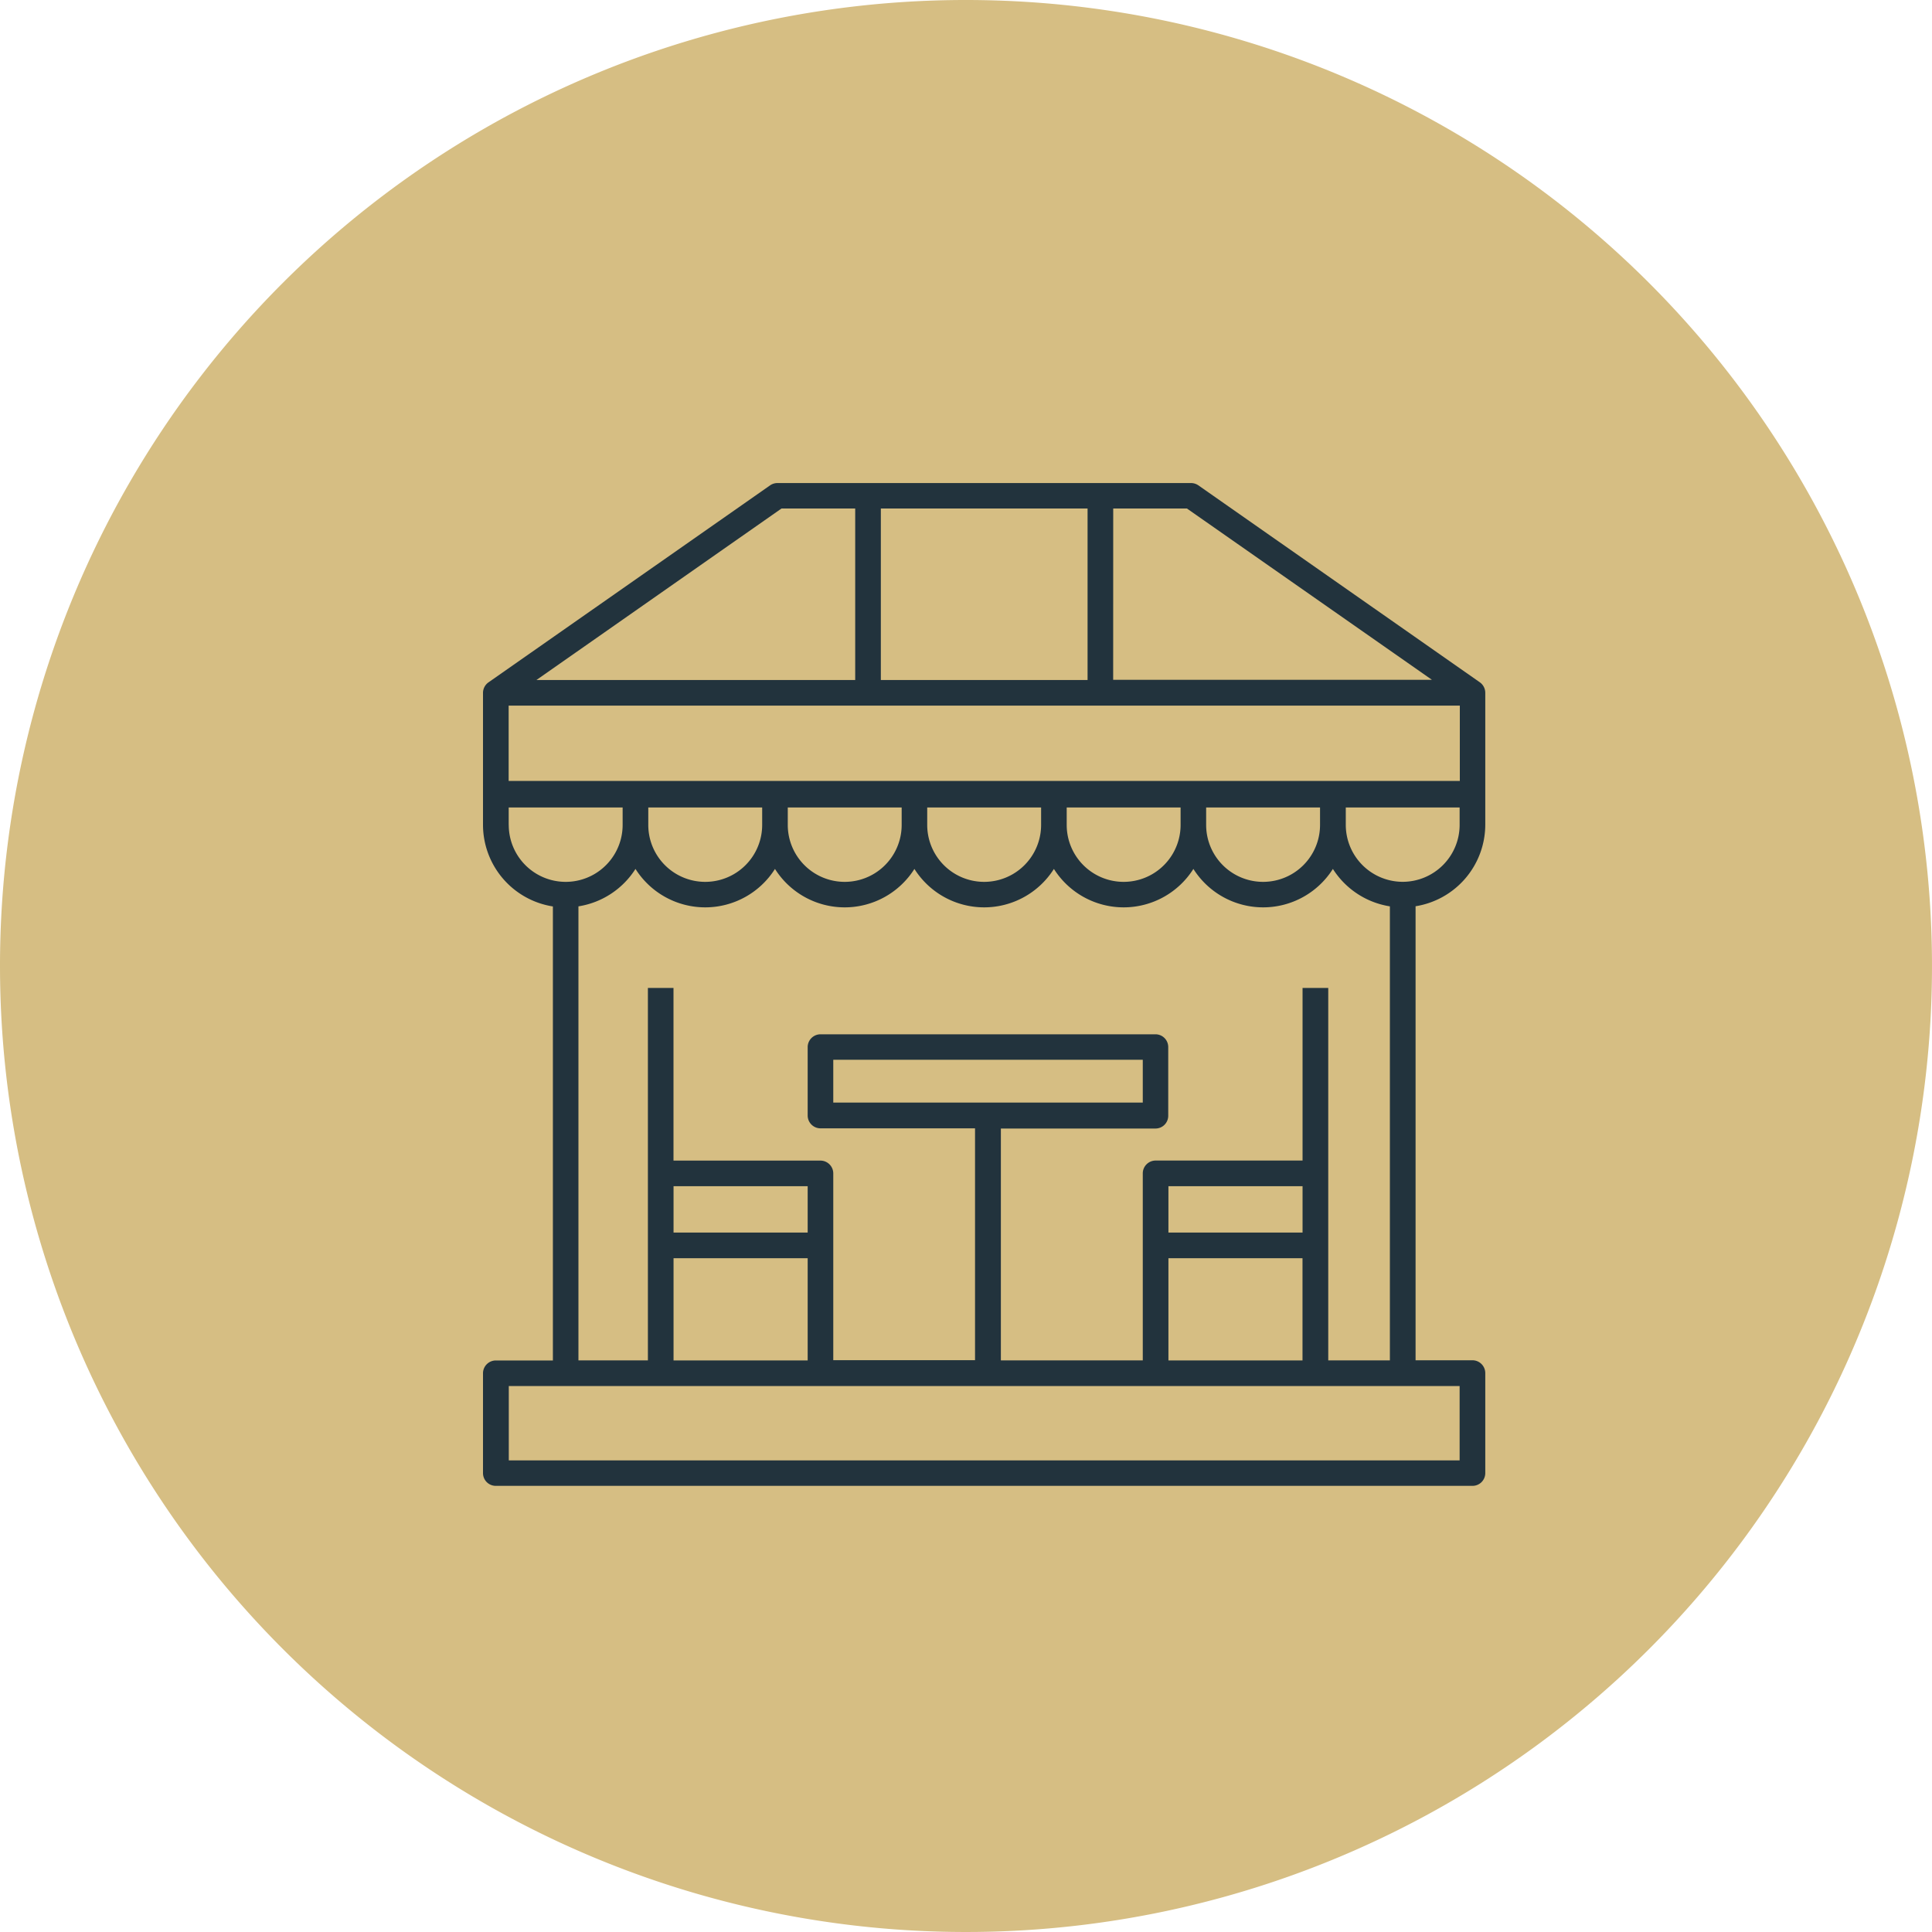
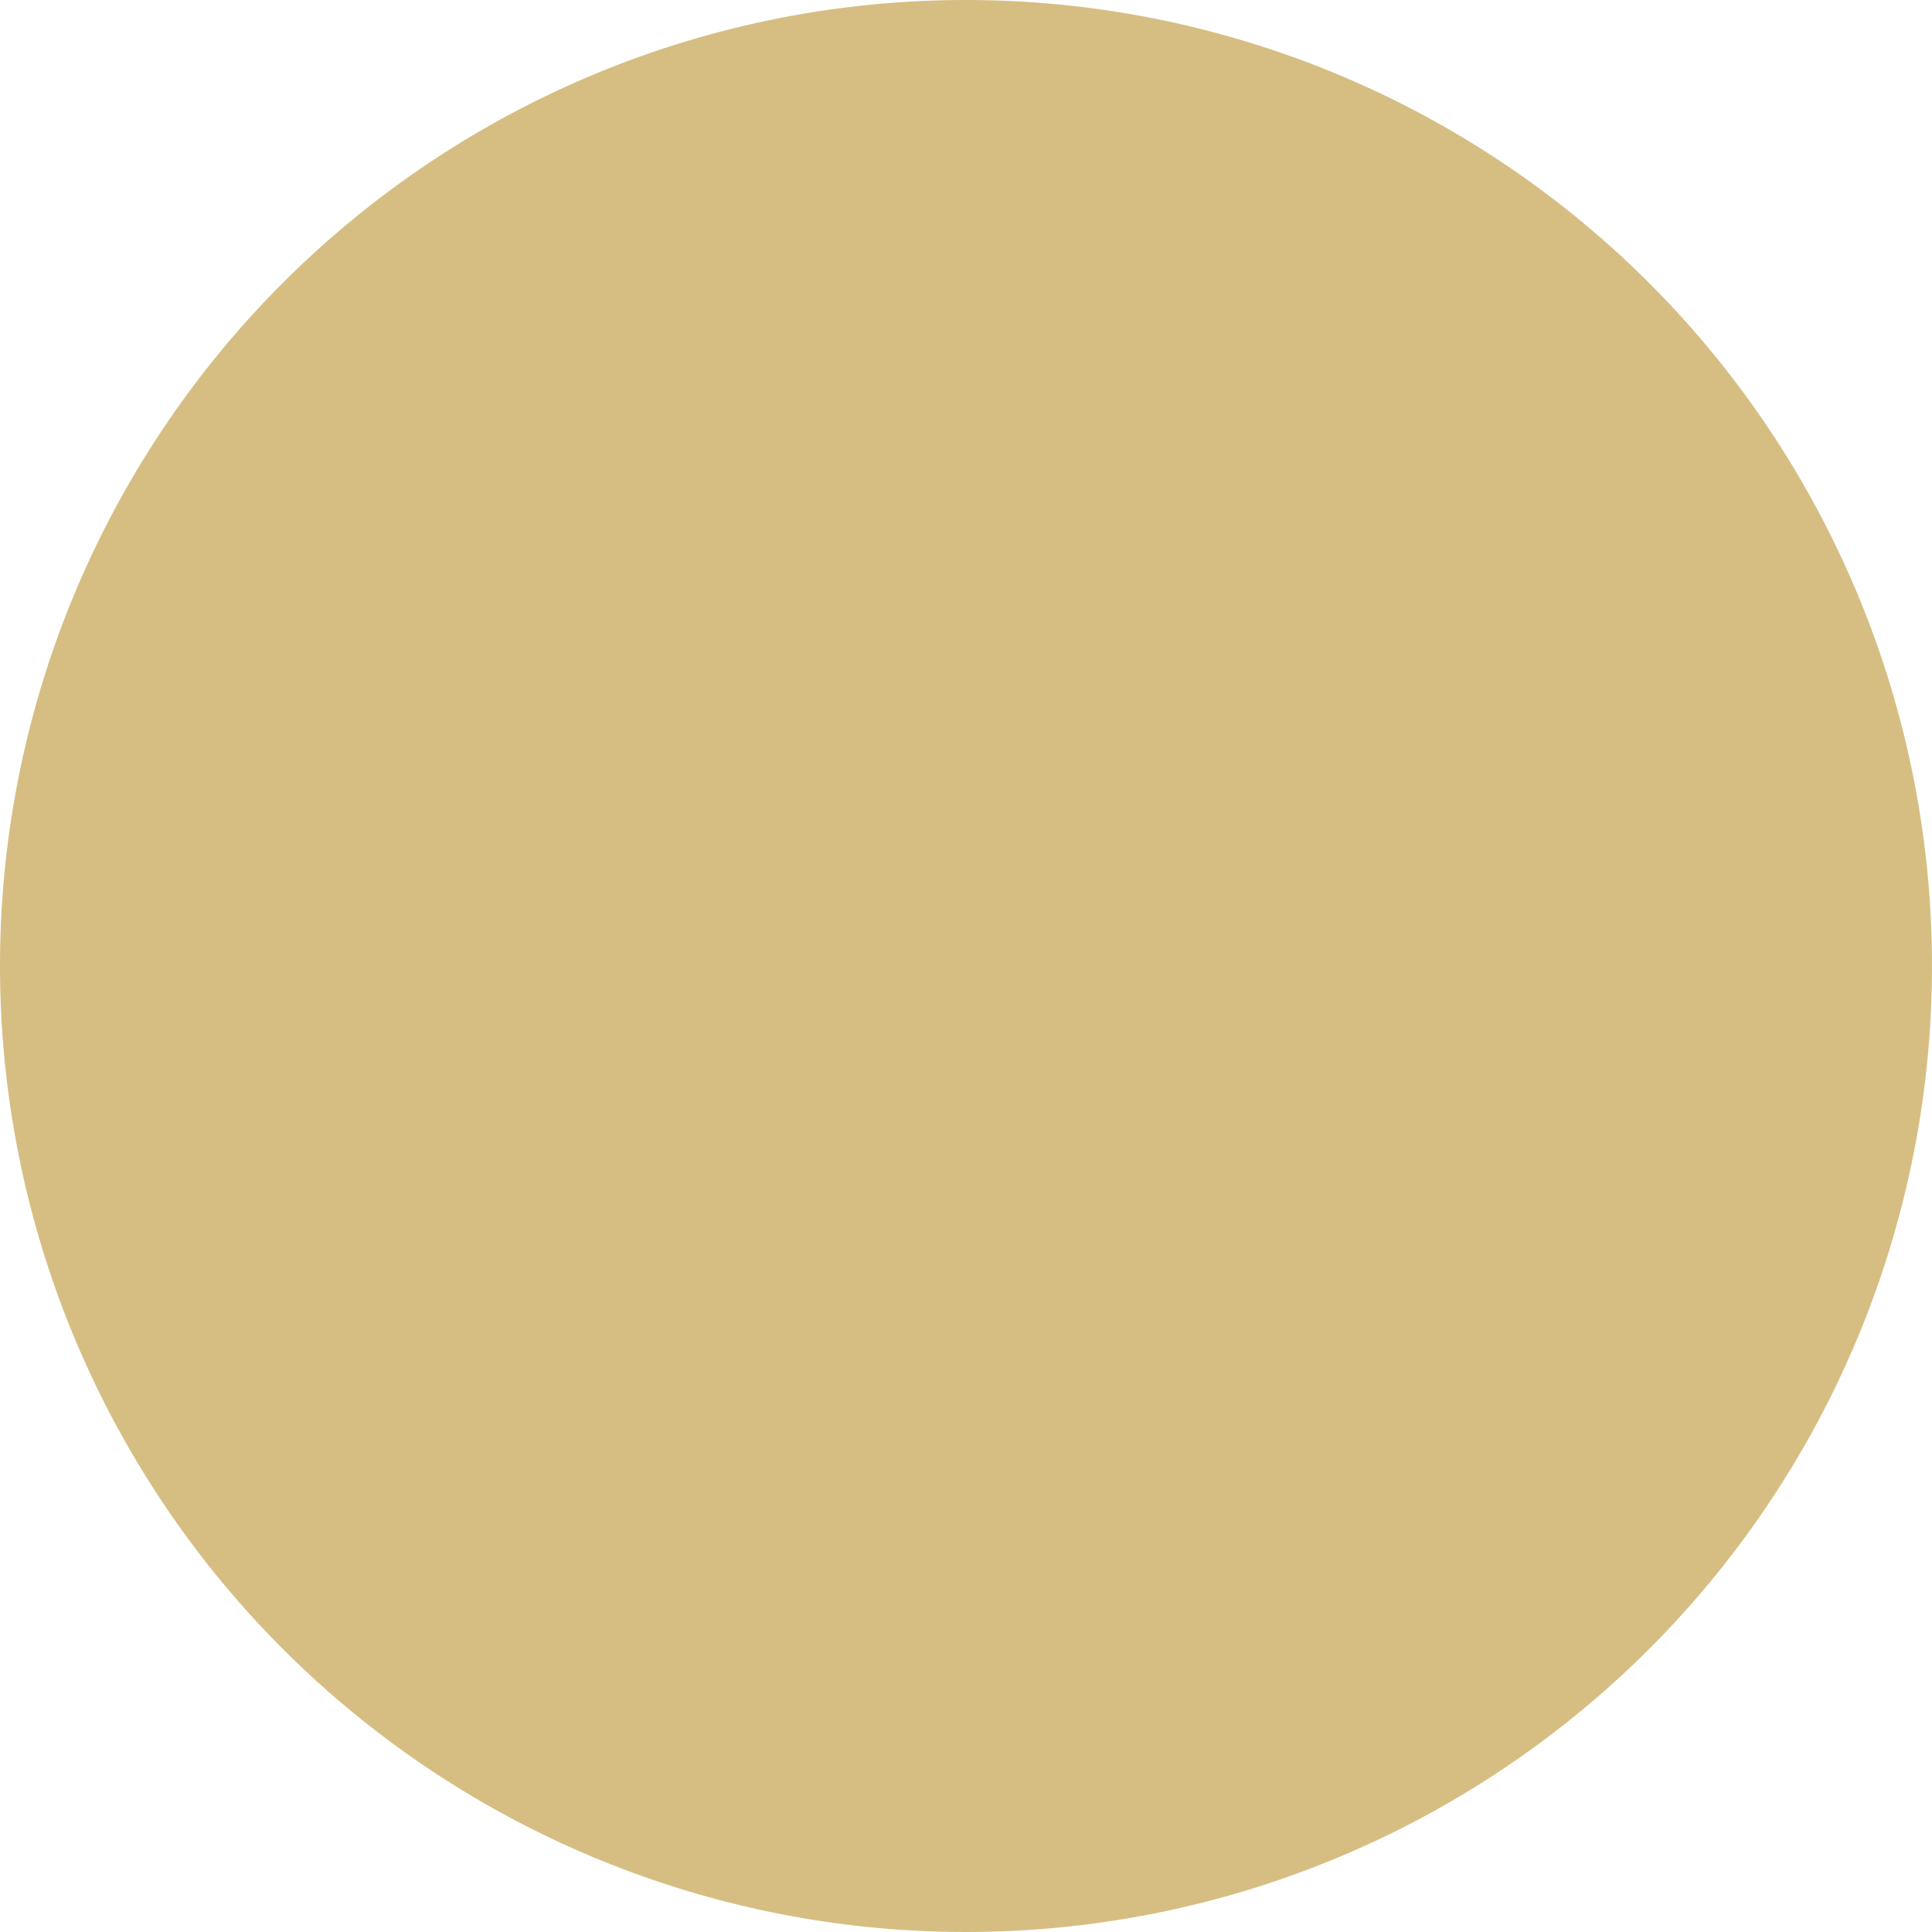
<svg xmlns="http://www.w3.org/2000/svg" width="40" height="40" viewBox="0 0 40 40">
  <g id="Group_6317" data-name="Group 6317" transform="translate(20201 1581)">
    <path id="Path_34636" data-name="Path 34636" d="M20,0A20,20,0,1,1,0,20,19.994,19.994,0,0,1,20,0Z" transform="translate(-20201 -1581)" fill="#d6be83" />
-     <path id="Path_40943" data-name="Path 40943" d="M21.251,7.551l0-2.735a.267.267,0,0,0-.113-.218L15.31.52a.268.268,0,0,0-.152-.047H6.6A.268.268,0,0,0,6.445.52L.613,4.6A.267.267,0,0,0,.5,4.816l0,2.735A1.713,1.713,0,0,0,1.947,9.239v9.4H.769A.266.266,0,0,0,.5,18.9v2.07h0a.264.264,0,0,0,.265.265H20.986a.264.264,0,0,0,.265-.265V18.9a.266.266,0,0,0-.265-.265H19.808v-9.4a1.713,1.713,0,0,0,1.443-1.689ZM13.548,1h1.526l5.073,3.547h-6.6ZM8.737,1h4.28V4.551H8.737ZM6.68,1H8.206V4.551h-6.6ZM1.031,5.081H20.724V6.64H1.031Zm16.437,5.845V14.5H14.425a.266.266,0,0,0-.265.265v3.872H11.222v-4.8h3.2a.264.264,0,0,0,.265-.265V12.151a.264.264,0,0,0-.265-.265H7.487a.266.266,0,0,0-.265.265v1.417a.266.266,0,0,0,.265.265h3.2v4.8H7.752V14.766a.266.266,0,0,0-.265-.265H4.444V10.926H3.914v7.711H2.476v-9.4a1.714,1.714,0,0,0,1.181-.775,1.708,1.708,0,0,0,2.888,0,1.707,1.707,0,0,0,2.887,0,1.708,1.708,0,0,0,2.888,0,1.708,1.708,0,0,0,2.888,0,1.708,1.708,0,0,0,2.888,0,1.714,1.714,0,0,0,1.18.775v9.4H18V10.926Zm-2.777,5.065v-.96h2.777v.96Zm2.776.531v2.116H14.691V16.522ZM7.752,13.3v-.887H14.16V13.3ZM4.445,15.991v-.96H7.222v.96Zm2.777.531v2.116H4.445V16.522Zm-3.3-8.971V7.19H6.28v.361a1.179,1.179,0,0,1-2.358,0Zm2.888,0V7.19H9.168v.361a1.179,1.179,0,0,1-2.358,0Zm2.887,0V7.19h2.358v.361a1.179,1.179,0,0,1-2.358,0Zm2.888,0V7.19h2.358v.361a1.179,1.179,0,0,1-2.358,0Zm2.887,0V7.19h2.358v.361a1.179,1.179,0,0,1-2.358,0Zm-14.44,0V7.19H3.391v.361a1.179,1.179,0,0,1-2.358,0ZM20.72,19.168v1.54H1.034V19.168ZM19.542,8.729a1.18,1.18,0,0,1-1.179-1.178V7.19H20.72v.361a1.18,1.18,0,0,1-1.178,1.178Z" transform="translate(-20191.5 -1571.472)" fill="#22333d" />
  </g>
</svg>